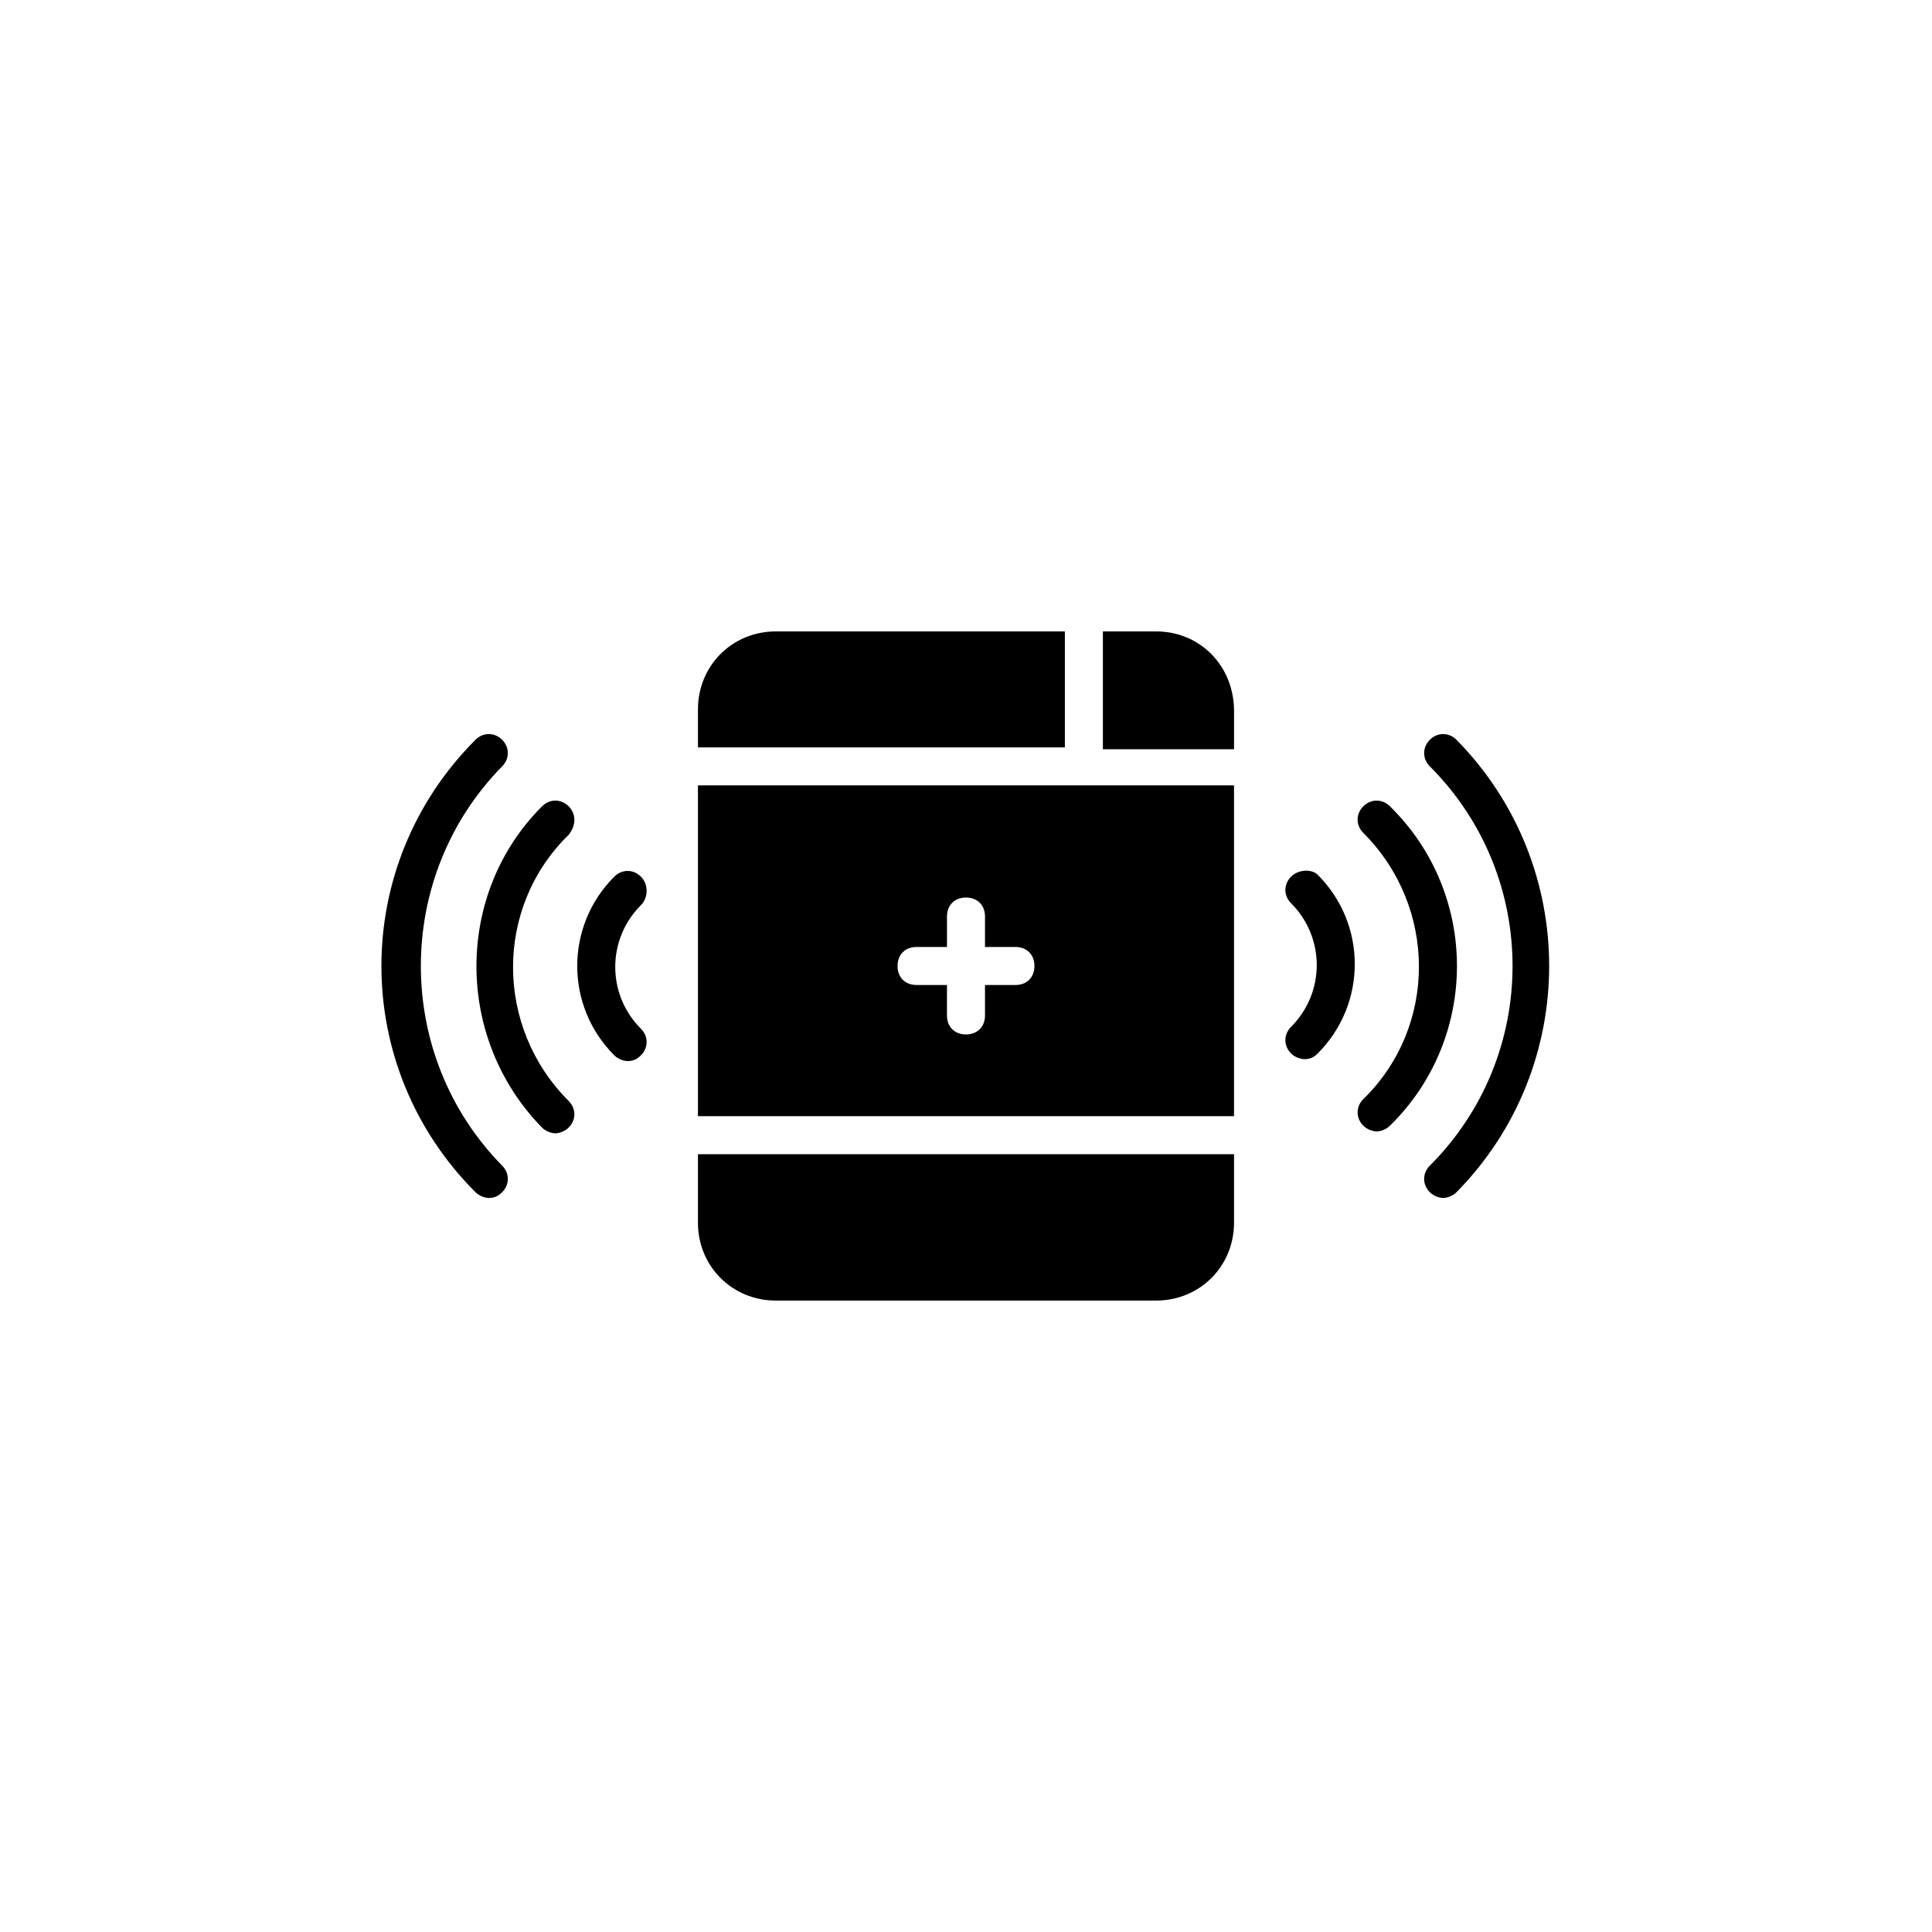
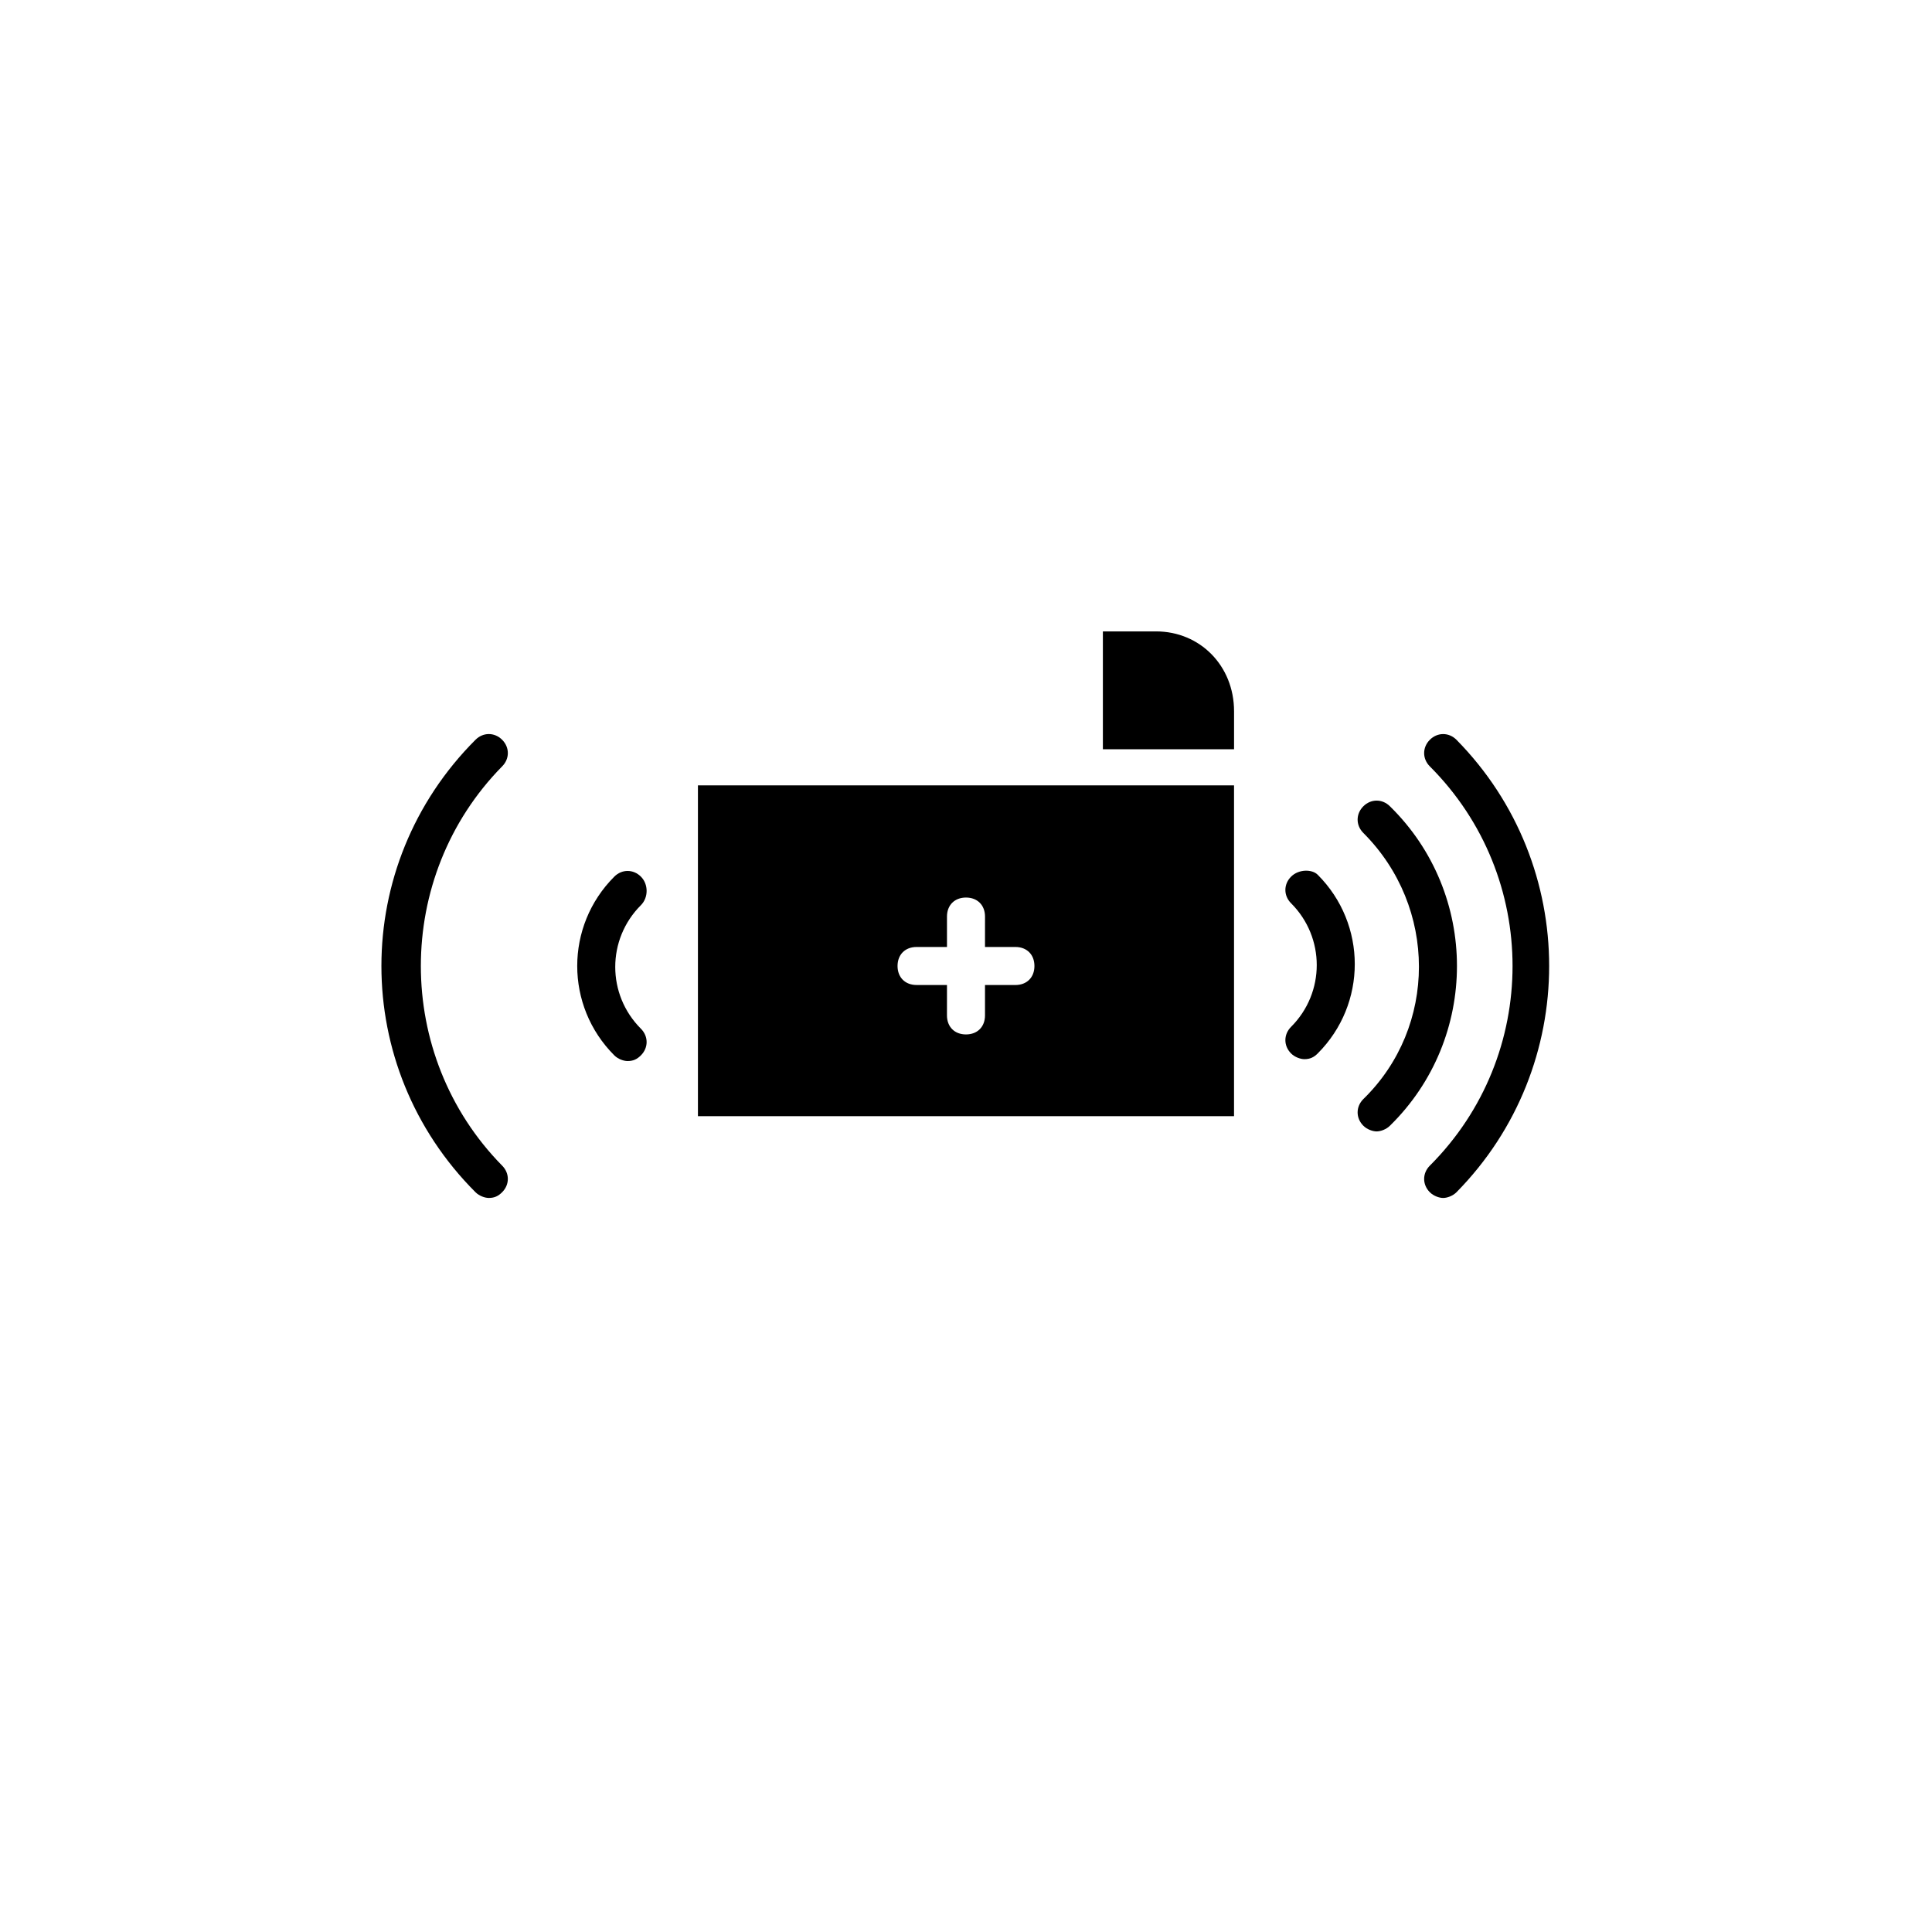
<svg xmlns="http://www.w3.org/2000/svg" fill="#000000" width="800px" height="800px" version="1.1" viewBox="144 144 512 512">
  <g>
    <path d="m450.38 311.33h-14.105v31.234h34.762v-10.078c0-12.086-9.066-21.156-20.656-21.156z" />
    <path d="m328.96 439.8h142.07v-87.664h-142.07zm57.938-44.84h8.062v-8.062c0-3.023 2.016-5.039 5.039-5.039s5.039 2.016 5.039 5.039l-0.004 8.062h8.062c3.023 0 5.039 2.016 5.039 5.039s-2.016 5.039-5.039 5.039l-8.062-0.004v8.062c0 3.023-2.016 5.039-5.039 5.039-3.023 0-5.039-2.016-5.039-5.039l0.004-8.062h-8.062c-3.023 0-5.039-2.016-5.039-5.039 0.004-3.019 2.016-5.035 5.039-5.035z" />
-     <path d="m426.2 311.33h-76.578c-11.586 0-20.656 9.07-20.656 20.656v10.078h97.234z" />
-     <path d="m328.96 468.01c0 11.586 9.07 20.656 20.656 20.656h100.76c11.586 0 20.656-9.07 20.656-20.656v-18.137h-142.07z" />
    <path d="m486.15 376.32c-2.016 2.016-2.016 5.039 0 7.055 9.07 9.07 9.07 23.68 0 32.746-2.016 2.016-2.016 5.039 0 7.055 1.008 1.008 2.519 1.512 3.527 1.512 1.512 0 2.519-0.504 3.527-1.512 13.098-13.098 13.098-34.258 0-47.359-1.512-1.512-5.039-1.512-7.055 0.504z" />
    <path d="m512.35 357.68c-2.016-2.016-5.039-2.016-7.055 0-2.016 2.016-2.016 5.039 0 7.055 19.648 19.648 19.648 51.387 0 70.535-2.016 2.016-2.016 5.039 0 7.055 1.008 1.008 2.519 1.512 3.527 1.512 1.008 0 2.519-0.504 3.527-1.512 23.68-23.18 23.68-61.469 0-84.645z" />
    <path d="m529.98 340.05c-2.016-2.016-5.039-2.016-7.055 0s-2.016 5.039 0 7.055c29.223 29.223 29.223 76.578 0 105.8-2.016 2.016-2.016 5.039 0 7.055 1.008 1.008 2.519 1.512 3.527 1.512s2.519-0.504 3.527-1.512c32.75-33.258 32.75-86.66 0-119.91z" />
    <path d="m313.85 376.32c-2.016-2.016-5.039-2.016-7.055 0-13.098 13.098-13.098 34.258 0 47.359 1.008 1.008 2.519 1.512 3.527 1.512 1.512 0 2.519-0.504 3.527-1.512 2.016-2.016 2.016-5.039 0-7.055-9.07-9.07-9.07-23.68 0-32.746 2.016-2.016 2.016-5.543 0-7.559z" />
-     <path d="m294.7 357.68c-2.016-2.016-5.039-2.016-7.055 0-23.176 23.176-23.176 61.465 0 85.145 1.008 1.008 2.519 1.512 3.527 1.512 1.008 0 2.519-0.504 3.527-1.512 2.016-2.016 2.016-5.039 0-7.055-19.648-19.648-19.648-51.387 0-70.535 2.016-2.519 2.016-5.539 0-7.555z" />
    <path d="m277.07 347.1c2.016-2.016 2.016-5.039 0-7.055-2.016-2.016-5.039-2.016-7.055 0-33.25 33.25-33.25 86.656 0 119.91 1.008 1.008 2.519 1.512 3.527 1.512 1.512 0 2.519-0.504 3.527-1.512 2.016-2.016 2.016-5.039 0-7.055-28.719-29.219-28.719-76.574 0-105.8z" />
  </g>
</svg>